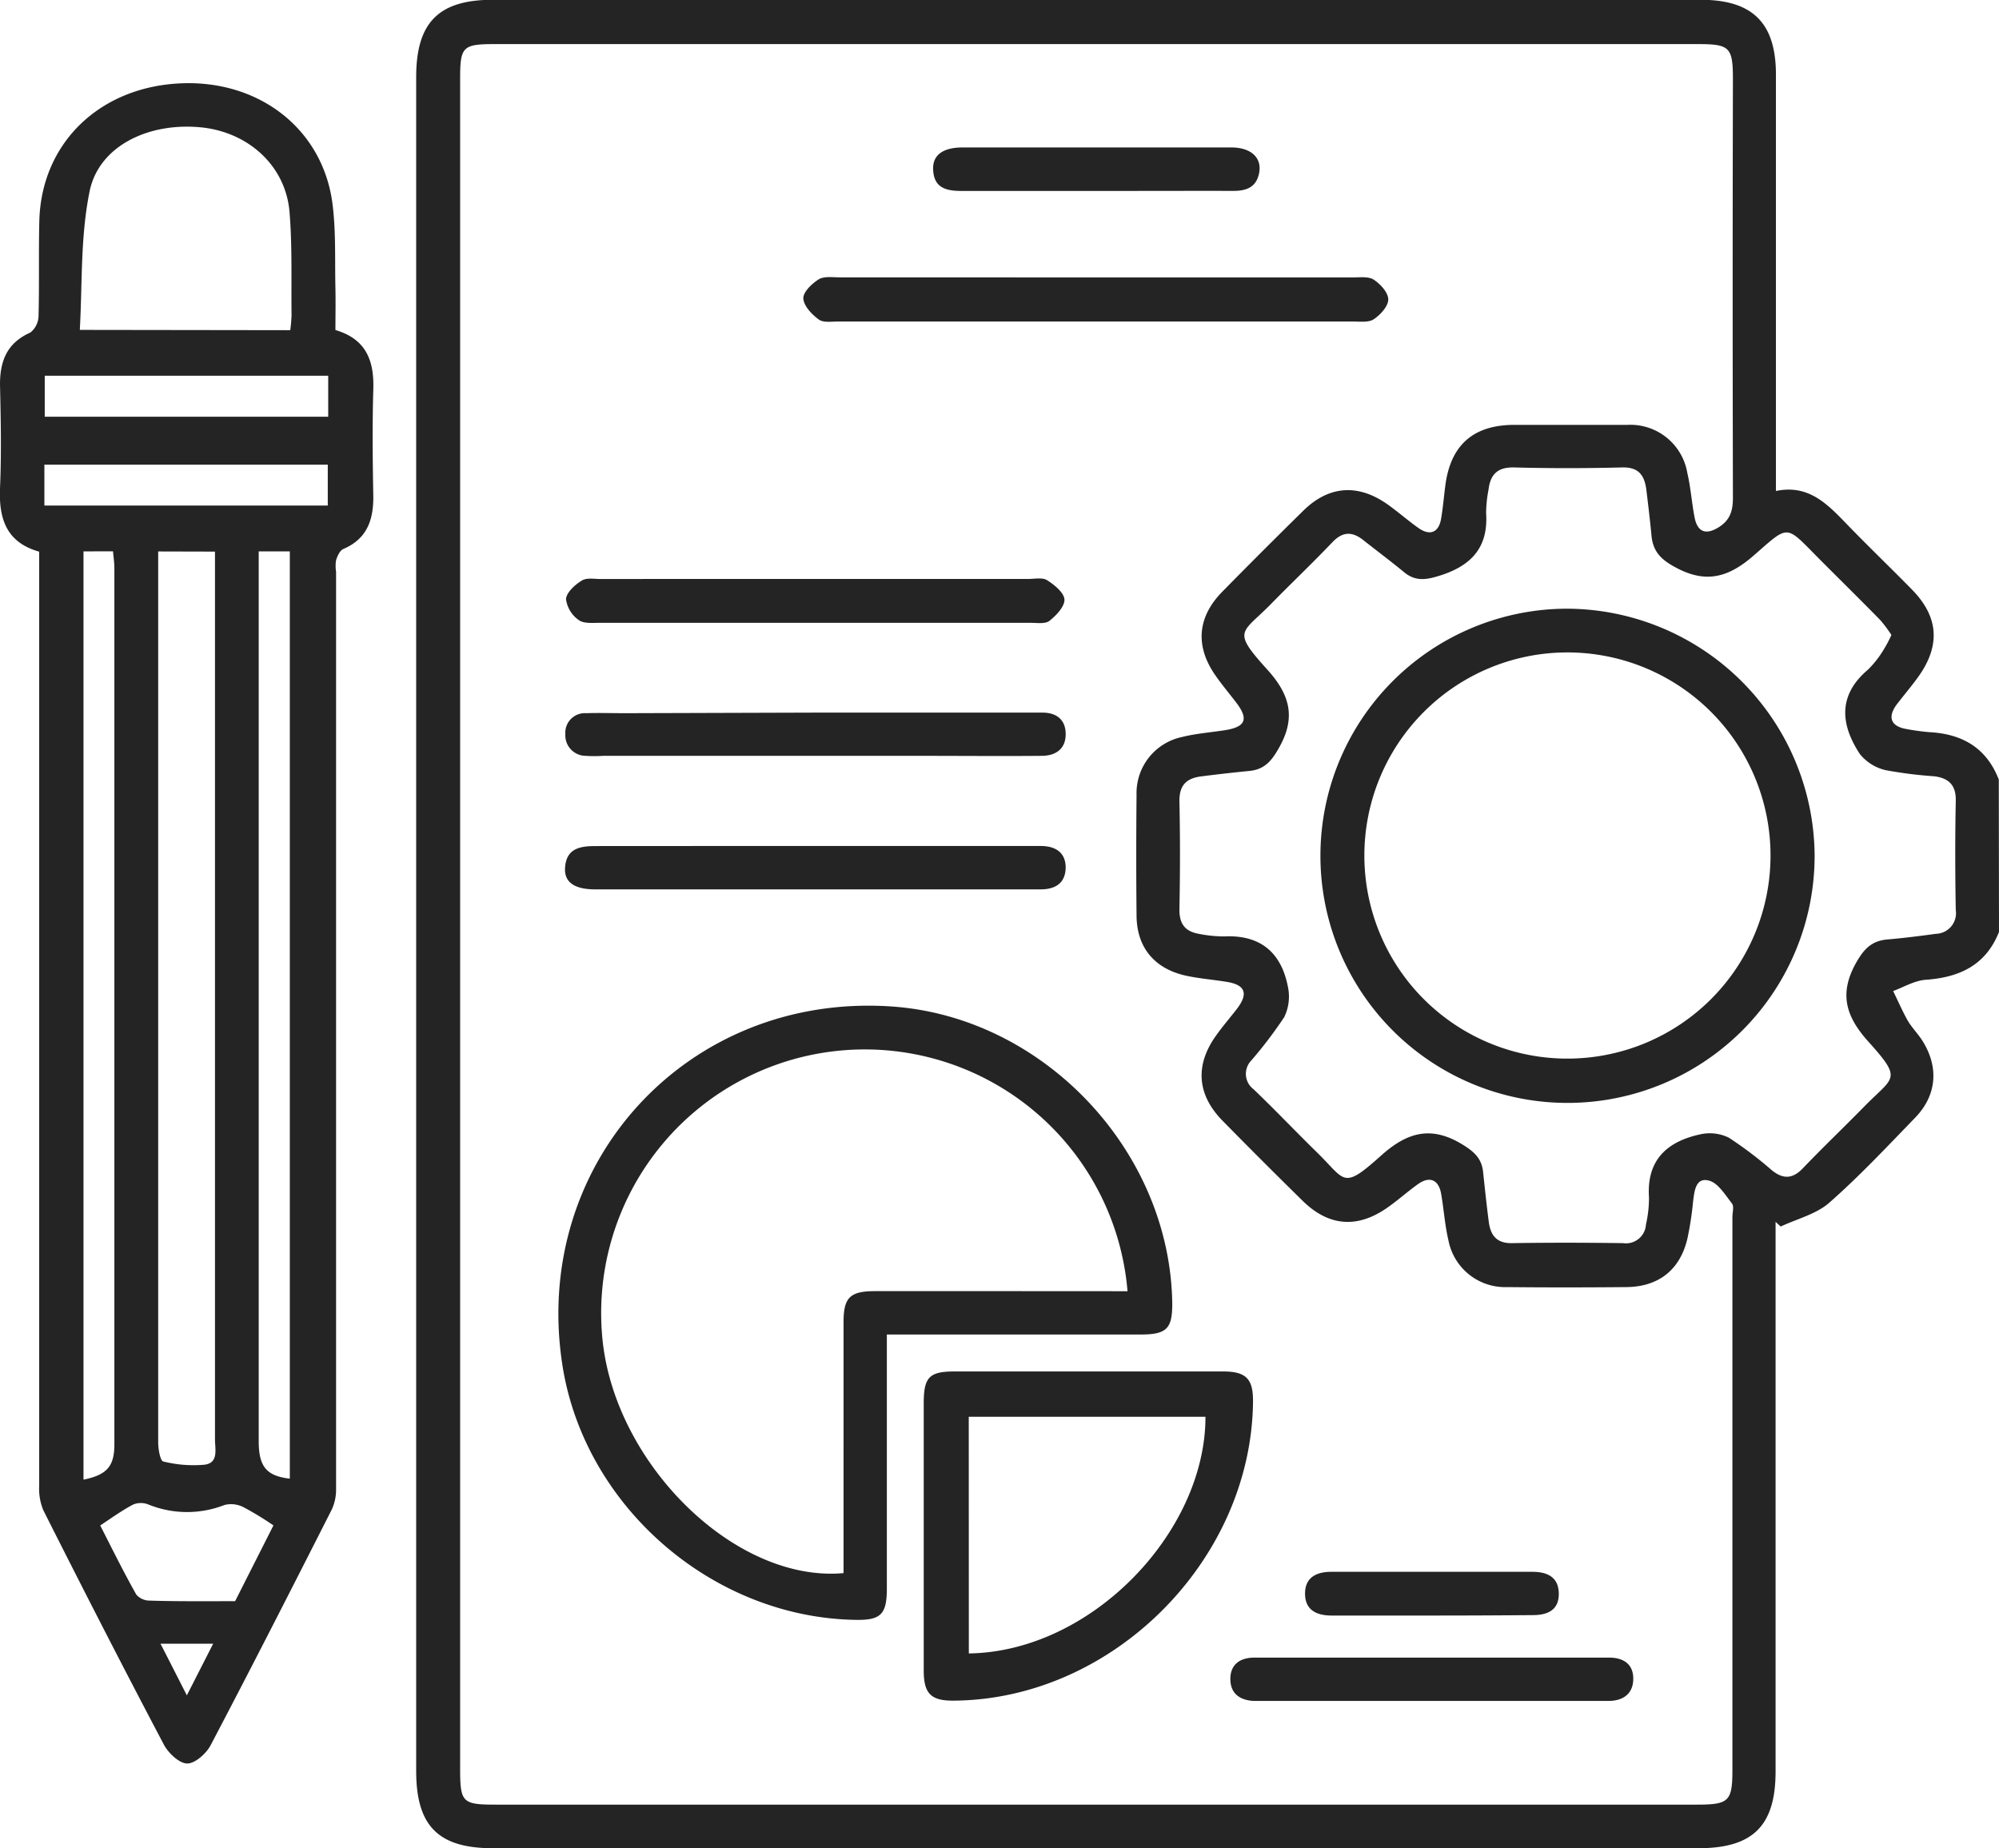
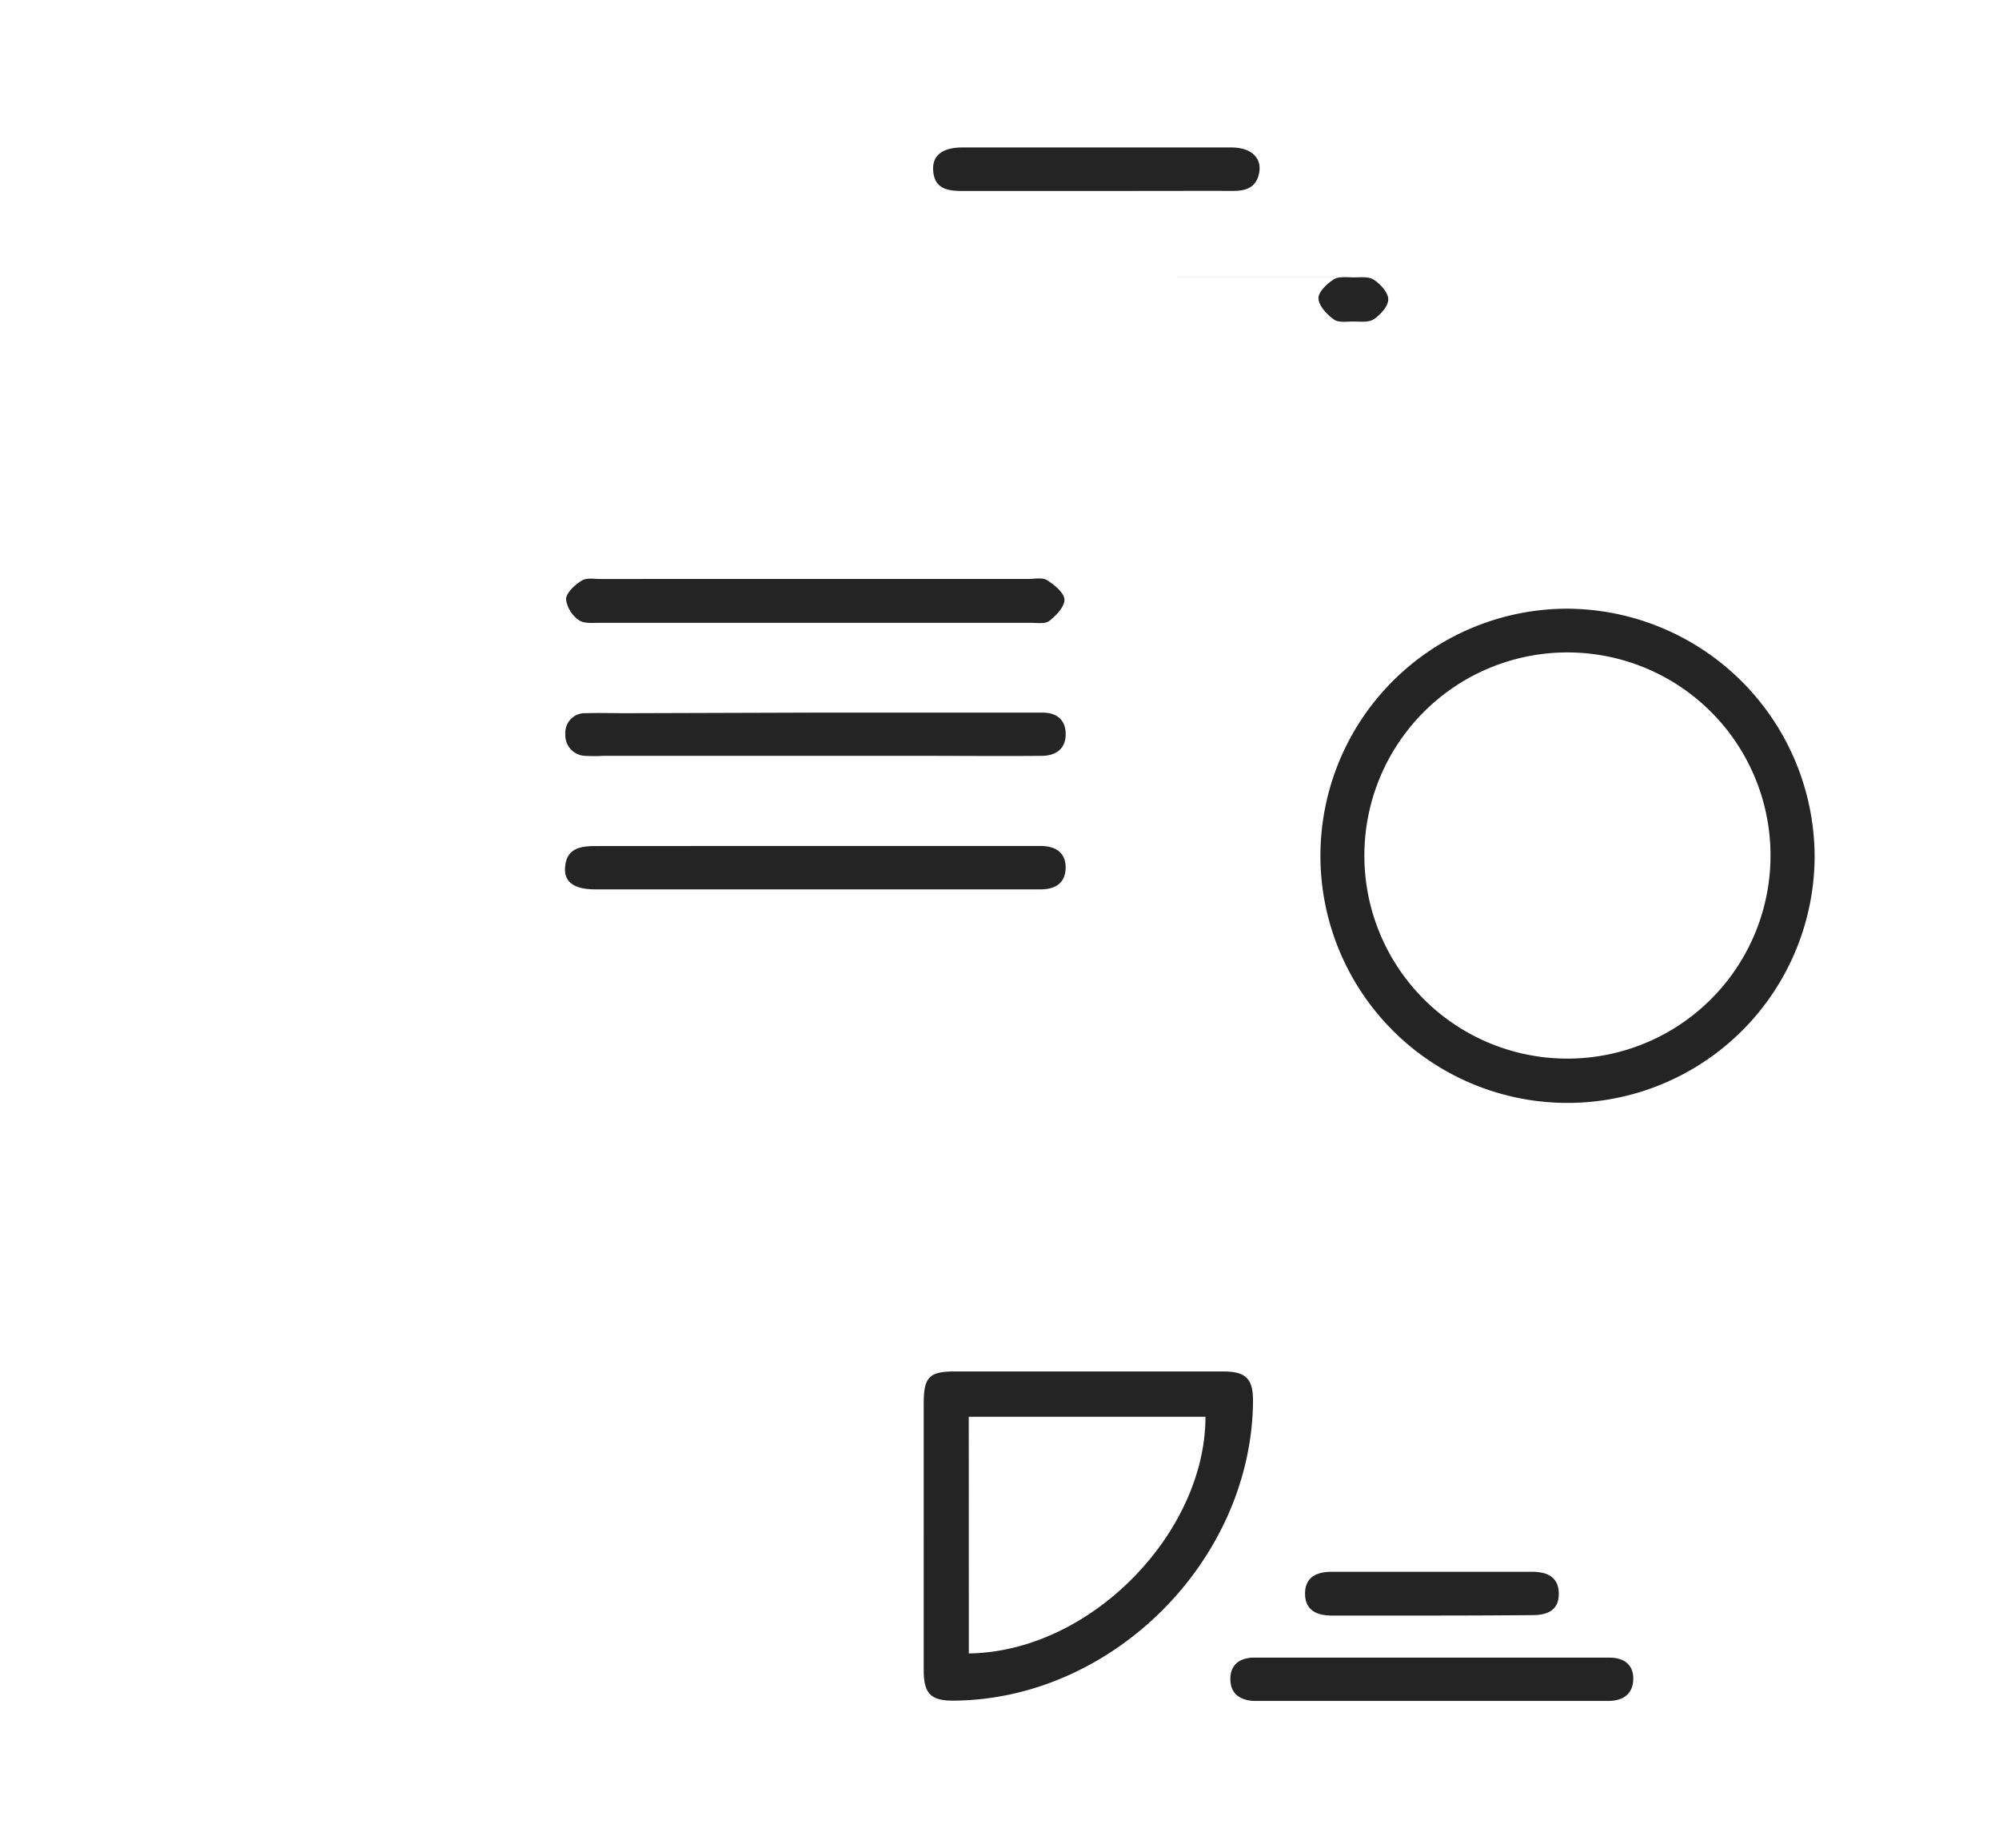
<svg xmlns="http://www.w3.org/2000/svg" id="Слой_1" data-name="Слой 1" viewBox="0 0 277 256.11">
  <defs>
    <style>.cls-1{fill:#242424}</style>
  </defs>
-   <path class="cls-1" d="M289 152.45c-1.83 4.61-5.47 6.3-10.17 6.63-1.53.11-3 1-4.5 1.56.67 1.36 1.27 2.75 2 4.06.58 1 1.44 1.85 2.06 2.83 2.3 3.65 2 7.55-1 10.65-3.88 4-7.72 8.11-11.91 11.79-1.81 1.59-4.46 2.23-6.73 3.3l-.71-.65v76.14c0 7.54-3.13 10.65-10.7 10.65H80.3c-7.56 0-10.63-3.08-10.63-10.7V34c0-7.57 3.12-10.71 10.62-10.71h167.37c7.2 0 10.43 3.21 10.43 10.37v57.69c4.48-.93 7.06 1.75 9.67 4.44 3 3.11 6.13 6.11 9.16 9.2 3.74 3.8 4 7.78.88 12.13-.95 1.32-2 2.54-3 3.85-1.28 1.76-.75 3 1.36 3.36a32.13 32.13 0 0 0 3.21.44c4.55.24 7.9 2.18 9.6 6.56Zm-213.24-1v116.84c0 4.8.27 5.08 5 5.08h166.3c4.54 0 5-.43 5-4.91v-76.52c0-.63.25-1.46-.06-1.86-.94-1.2-1.93-2.86-3.2-3.18-1.83-.47-2 1.42-2.19 2.89a45.26 45.26 0 0 1-.77 5.07c-1 4.4-4 6.76-8.48 6.8-5.5.05-11 .06-16.5 0a8 8 0 0 1-8.16-6.52c-.49-2.09-.63-4.27-1-6.39-.34-2-1.62-2.5-3.22-1.35s-2.81 2.27-4.29 3.29c-4.15 2.88-8.09 2.55-11.7-1s-7.43-7.36-11.09-11.09c-3.51-3.58-3.83-7.63-.95-11.71.94-1.33 2-2.55 3-3.85 1.54-2.05 1.1-3.24-1.38-3.66-2-.33-3.95-.47-5.87-.9-4.29-1-6.67-3.93-6.71-8.27q-.08-8.38 0-16.77a7.94 7.94 0 0 1 6.3-8c1.91-.48 3.91-.63 5.86-.93 3-.45 3.45-1.56 1.53-4-.93-1.21-1.92-2.39-2.79-3.65-2.78-4-2.48-8 .93-11.5q5.58-5.68 11.28-11.28c3.48-3.42 7.45-3.76 11.49-1 1.55 1.07 3 2.38 4.51 3.43s2.75.65 3.09-1.3c.26-1.5.38-3 .58-4.55.71-5.66 3.87-8.46 9.56-8.47h15.68a8 8 0 0 1 8.3 6.66c.47 2 .61 4.09 1 6.13s1.55 2.54 3.39 1.37c1.57-1 1.94-2.32 1.93-4.1q-.07-28.93 0-57.87c0-4.54-.41-4.95-4.92-4.95H80.55c-4.43 0-4.79.36-4.79 4.75Zm198.33-40.15a18.19 18.19 0 0 0-1.56-2.08c-2.77-2.83-5.6-5.61-8.4-8.42-4.83-4.86-4.11-4.86-9.2-.44-3.68 3.19-6.87 3.8-11.07 1.4-1.78-1-2.77-2.1-3-4.08-.2-2.15-.46-4.29-.72-6.44S239 88 236.68 88.09q-7.44.19-14.87 0c-2.33-.06-3.3 1-3.55 3.1a17.68 17.68 0 0 0-.33 3.22c.34 5-2.31 7.48-6.82 8.79-1.73.51-3.09.59-4.51-.57-1.88-1.54-3.82-3-5.74-4.51-1.51-1.18-2.83-1.15-4.24.34-2.8 2.94-5.75 5.73-8.58 8.63-4 4.06-5.39 3.53-.44 9 3.24 3.57 4 6.79 1.54 11-1 1.76-2 2.85-4 3.05q-3.36.33-6.71.76c-1.95.25-3 1.15-3 3.36.11 5 .1 10.1 0 15.14 0 2 .85 3 2.73 3.32a18 18 0 0 0 3.49.35c5.05-.24 7.91 2.28 8.82 7a6.5 6.5 0 0 1-.52 4.19 59.39 59.39 0 0 1-4.56 6 2.67 2.67 0 0 0 .33 4c3 2.87 5.85 5.88 8.82 8.78 3.95 3.86 3.46 5.22 8.81.42 3.62-3.25 6.92-4.21 11.25-1.59 1.64 1 2.71 1.94 2.91 3.82.25 2.33.49 4.66.8 7 .25 1.81 1.1 2.92 3.2 2.88 5.13-.08 10.27-.07 15.41 0a2.77 2.77 0 0 0 3.16-2.59 16.52 16.52 0 0 0 .42-3.75c-.35-5.18 2.51-7.75 7.12-8.74a6 6 0 0 1 3.95.47 54.63 54.63 0 0 1 6 4.55c1.53 1.21 2.83 1.17 4.24-.3 2.8-2.93 5.74-5.73 8.58-8.63 4.06-4.14 5.3-3.61.45-9-3.19-3.56-4-6.76-1.56-11 1.08-1.87 2.16-2.91 4.26-3.09s4.48-.47 6.7-.78a2.86 2.86 0 0 0 2.77-3.29c-.09-5-.1-10.1 0-15.14.05-2.2-1-3.15-3-3.4a58.78 58.78 0 0 1-6.69-.84 6.43 6.43 0 0 1-3.62-2.27c-2.66-4.07-3.05-8.11 1.14-11.66a13.6 13.6 0 0 0 2.16-2.75 16.75 16.75 0 0 0 1.09-2.06ZM58.48 69.05c4.22 1.24 5.37 4.2 5.25 8.16-.15 5-.09 10 0 15 0 3.27-.94 5.81-4.16 7.18-.48.2-.83 1-1 1.55a5.07 5.07 0 0 0 0 1.61v127.1a6.56 6.56 0 0 1-.6 2.84c-5.54 10.92-11.09 21.82-16.79 32.66-.61 1.16-2.18 2.55-3.27 2.52s-2.59-1.45-3.21-2.63c-5.7-10.8-11.24-21.63-16.7-32.47a7.76 7.76 0 0 1-.57-3.37V99.76c-4.5-1.27-5.6-4.49-5.43-8.76.21-4.8.11-9.63 0-14.44 0-3.26 1-5.74 4.2-7.16a3 3 0 0 0 1.14-2.27c.12-4.41 0-8.83.11-13.25.3-10.68 8.25-18.41 19.36-19s20 6.37 21.28 16.81c.47 3.82.3 7.73.39 11.6.04 1.92 0 3.81 0 5.76ZM33.92 99.73V223.18c0 .92.28 2.54.7 2.64a17.22 17.22 0 0 0 5.71.45c2-.24 1.46-2.16 1.46-3.52v-123Zm18.3-30.66A20.26 20.26 0 0 0 52.4 67c-.06-4.77.11-9.56-.28-14.3-.52-6.28-5.51-10.92-11.95-11.7-7.45-.85-14.46 2.5-15.75 8.82s-1 12.75-1.36 19.21Zm-4.37 30.65V223.02c0 3.51 1.08 4.82 4.31 5.18V99.72Zm-24.28 0v128.62c3.25-.66 4.28-1.85 4.28-4.9V102.06c0-.77-.12-1.54-.19-2.35Zm33.91-24.34H18.2v5.68h39.28Zm-12.9 169.8 5.31-10.5a42.61 42.61 0 0 0-4.2-2.55 3.76 3.76 0 0 0-2.58-.28 14.24 14.24 0 0 1-10.53-.06 2.8 2.8 0 0 0-2.13 0c-1.54.81-3 1.86-4.56 2.9 1.64 3.22 3.23 6.44 5 9.58a2.45 2.45 0 0 0 1.86.83c3.81.12 7.65.08 11.83.08ZM18.15 93.37h39.27V87.7H18.15Zm19.74 164.86 3.65-7.16h-7.3c1.27 2.48 2.35 4.6 3.65 7.16Z" transform="translate(-12 -23.32)" />
-   <path class="cls-1" d="M134.89 208.23v35.23c0 3.53-.85 4.36-4.26 4.31-19.86-.29-37.62-15.68-40.69-35.25-4.38-27.94 17.26-51.61 45.5-49.75 21.12 1.38 38.74 20 39 41.22 0 3.41-.77 4.23-4.32 4.24h-31.9Zm33.35-6a36.53 36.53 0 1 0-72.81 6.06c1.4 17.56 18.31 34.37 33.46 33V206.52c0-3.42.89-4.29 4.33-4.3h18.1Z" transform="translate(-12 -23.32)" />
-   <path class="cls-1" d="M140 236.14v-18.37c0-3.61.75-4.41 4.22-4.42h37.27c3.22 0 4.18 1.06 4.14 4.24-.26 22-19.49 41.2-41.43 41.37-3.2.04-4.2-.96-4.2-4.19v-18.63Zm6.25 16.28c17-.23 32.81-16.83 32.79-32.79h-32.8ZM163.79 61.76h35.68c1 0 2.18-.16 2.9.32.93.61 2 1.79 2 2.73s-1.09 2.13-2 2.74c-.71.48-1.91.32-2.89.32H128.1c-.89 0-2 .18-2.63-.27-1-.73-2.09-1.89-2.15-2.92-.06-.87 1.18-2.06 2.12-2.65.75-.46 1.92-.28 2.91-.28ZM124.84 122.06H156.46c1.9 0 3.17.94 3.21 2.88.05 2.09-1.31 3.09-3.29 3.11-5.5.05-11 0-16.49 0H95.57a19.68 19.68 0 0 1-2.43 0 2.84 2.84 0 0 1-2.8-3 2.71 2.71 0 0 1 2.88-2.91c1.8-.06 3.6 0 5.4 0ZM125.12 140.54h31.08c2 0 3.43.85 3.47 2.92 0 2.25-1.46 3.12-3.57 3.09H94.45c-2.85 0-4.29-1-4.15-3 .17-2.68 2.07-3 4.25-3 10.21 0 20.39-.02 30.57-.01ZM125 103.54h29.46c.9 0 2-.24 2.65.18 1 .64 2.35 1.73 2.39 2.68s-1.14 2.21-2.09 2.95c-.59.46-1.73.26-2.62.27H95.06c-1 0-2.2.12-2.87-.39a4.21 4.21 0 0 1-1.76-2.9c.07-.93 1.25-2 2.2-2.57.66-.42 1.75-.21 2.65-.21q14.89-.02 29.72-.01ZM210.58 259h-24.89c-1.87-.11-3.18-1-3.2-3s1.28-3 3.32-3H235c2 0 3.36.94 3.32 3s-1.46 3-3.44 3ZM163.92 49.78h-18.61c-2.08 0-3.86-.34-4-2.87-.14-2.05 1.28-3.15 4.06-3.16h37.23c2.78 0 4.3 1.45 3.87 3.57-.4 2-1.82 2.46-3.62 2.45-6.34-.01-12.63.01-18.93.01ZM210.33 247.17h-13.79c-2.1 0-3.68-.75-3.7-3s1.53-3.06 3.64-3.06h27.85c2.07 0 3.64.72 3.67 3s-1.51 3-3.61 3c-4.68.04-9.39.06-14.06.06ZM263.45 141.75A34.24 34.24 0 1 1 229 107.66a34.44 34.44 0 0 1 34.45 34.09ZM229.32 170a28.14 28.14 0 1 0-28.26-28.15A28.12 28.12 0 0 0 229.32 170Z" transform="translate(-12 -23.32)" />
+   <path class="cls-1" d="M140 236.14v-18.37c0-3.61.75-4.41 4.22-4.42h37.27c3.22 0 4.18 1.06 4.14 4.24-.26 22-19.49 41.2-41.43 41.37-3.2.04-4.2-.96-4.2-4.19v-18.63Zm6.25 16.28c17-.23 32.81-16.83 32.79-32.79h-32.8ZM163.79 61.76h35.68c1 0 2.18-.16 2.9.32.93.61 2 1.79 2 2.73s-1.09 2.13-2 2.74c-.71.48-1.91.32-2.89.32c-.89 0-2 .18-2.63-.27-1-.73-2.09-1.89-2.15-2.92-.06-.87 1.18-2.06 2.12-2.65.75-.46 1.92-.28 2.91-.28ZM124.84 122.06H156.46c1.9 0 3.17.94 3.21 2.88.05 2.09-1.31 3.09-3.29 3.11-5.5.05-11 0-16.49 0H95.57a19.68 19.68 0 0 1-2.43 0 2.84 2.84 0 0 1-2.8-3 2.71 2.71 0 0 1 2.88-2.91c1.8-.06 3.6 0 5.4 0ZM125.12 140.54h31.08c2 0 3.43.85 3.47 2.92 0 2.25-1.46 3.12-3.57 3.09H94.45c-2.85 0-4.29-1-4.15-3 .17-2.68 2.07-3 4.25-3 10.21 0 20.39-.02 30.57-.01ZM125 103.54h29.46c.9 0 2-.24 2.65.18 1 .64 2.35 1.73 2.39 2.68s-1.14 2.21-2.09 2.95c-.59.46-1.73.26-2.62.27H95.06c-1 0-2.2.12-2.87-.39a4.21 4.21 0 0 1-1.76-2.9c.07-.93 1.25-2 2.2-2.57.66-.42 1.75-.21 2.65-.21q14.89-.02 29.72-.01ZM210.58 259h-24.89c-1.87-.11-3.18-1-3.2-3s1.28-3 3.32-3H235c2 0 3.36.94 3.32 3s-1.46 3-3.44 3ZM163.92 49.78h-18.61c-2.08 0-3.86-.34-4-2.87-.14-2.05 1.28-3.15 4.06-3.16h37.23c2.78 0 4.3 1.45 3.87 3.57-.4 2-1.82 2.46-3.62 2.45-6.34-.01-12.63.01-18.93.01ZM210.33 247.17h-13.79c-2.1 0-3.68-.75-3.7-3s1.53-3.06 3.64-3.06h27.85c2.07 0 3.64.72 3.67 3s-1.51 3-3.61 3c-4.68.04-9.39.06-14.06.06ZM263.45 141.75A34.24 34.24 0 1 1 229 107.66a34.44 34.44 0 0 1 34.45 34.09ZM229.32 170a28.14 28.14 0 1 0-28.26-28.15A28.12 28.12 0 0 0 229.32 170Z" transform="translate(-12 -23.32)" />
</svg>